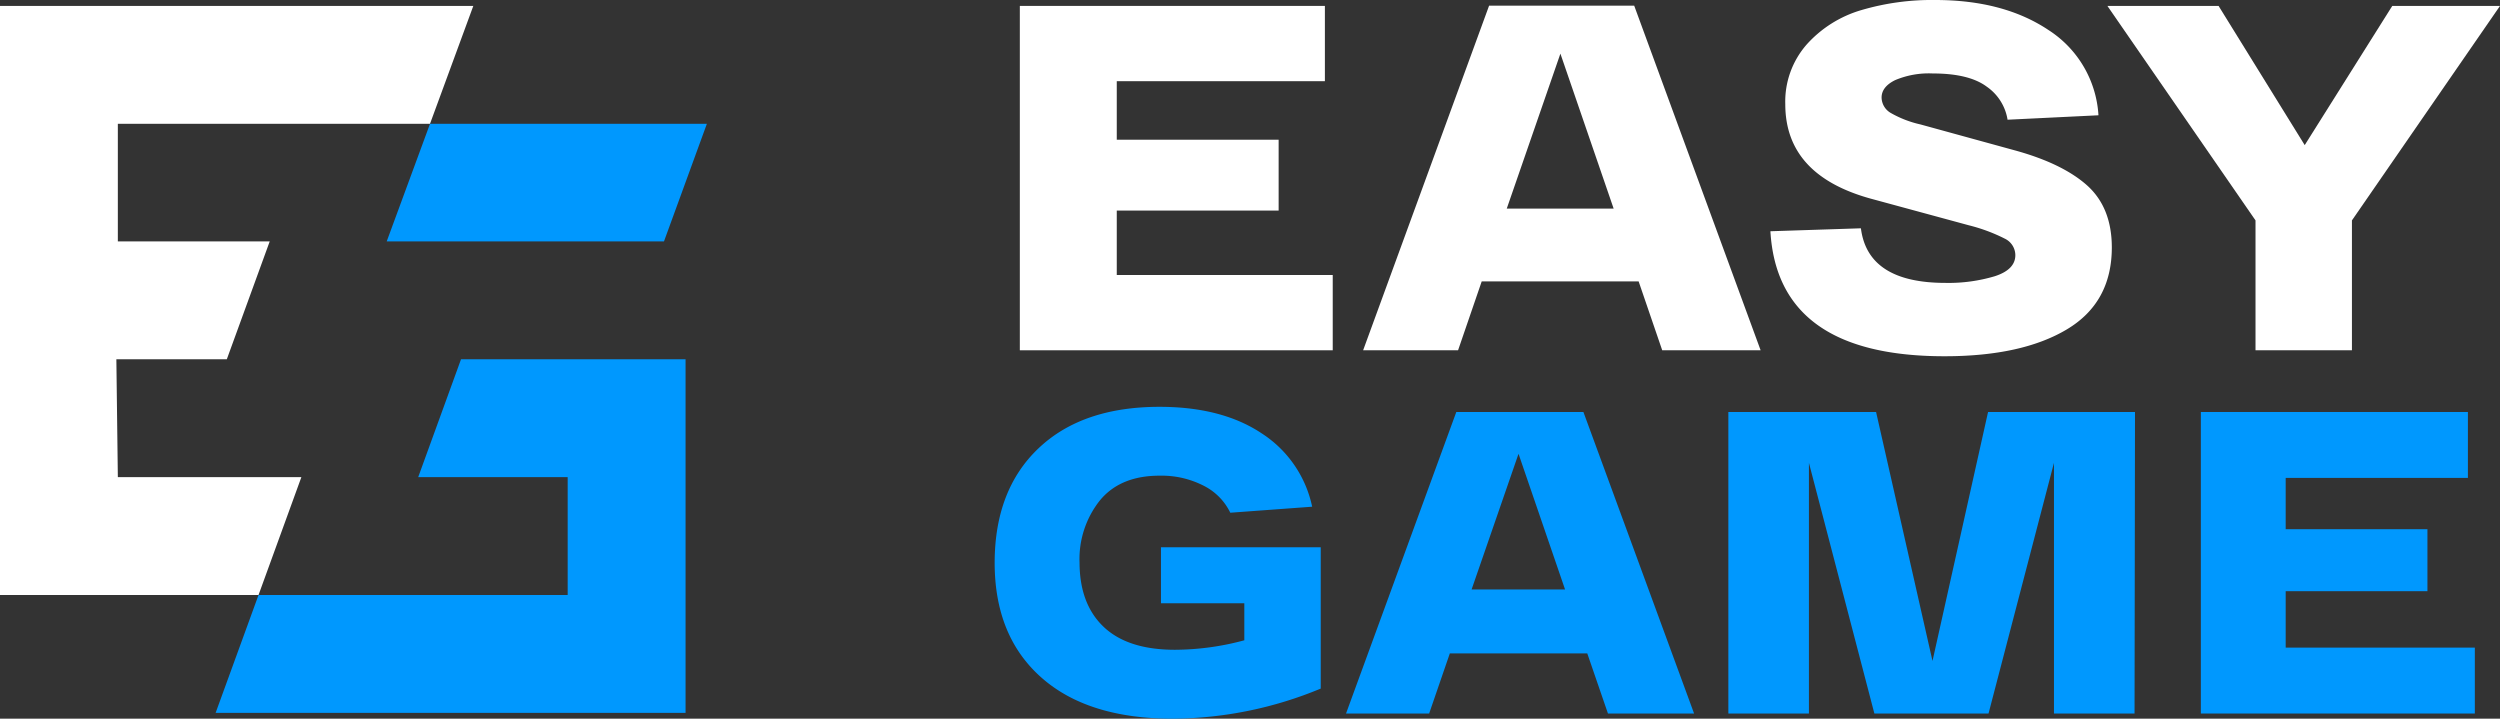
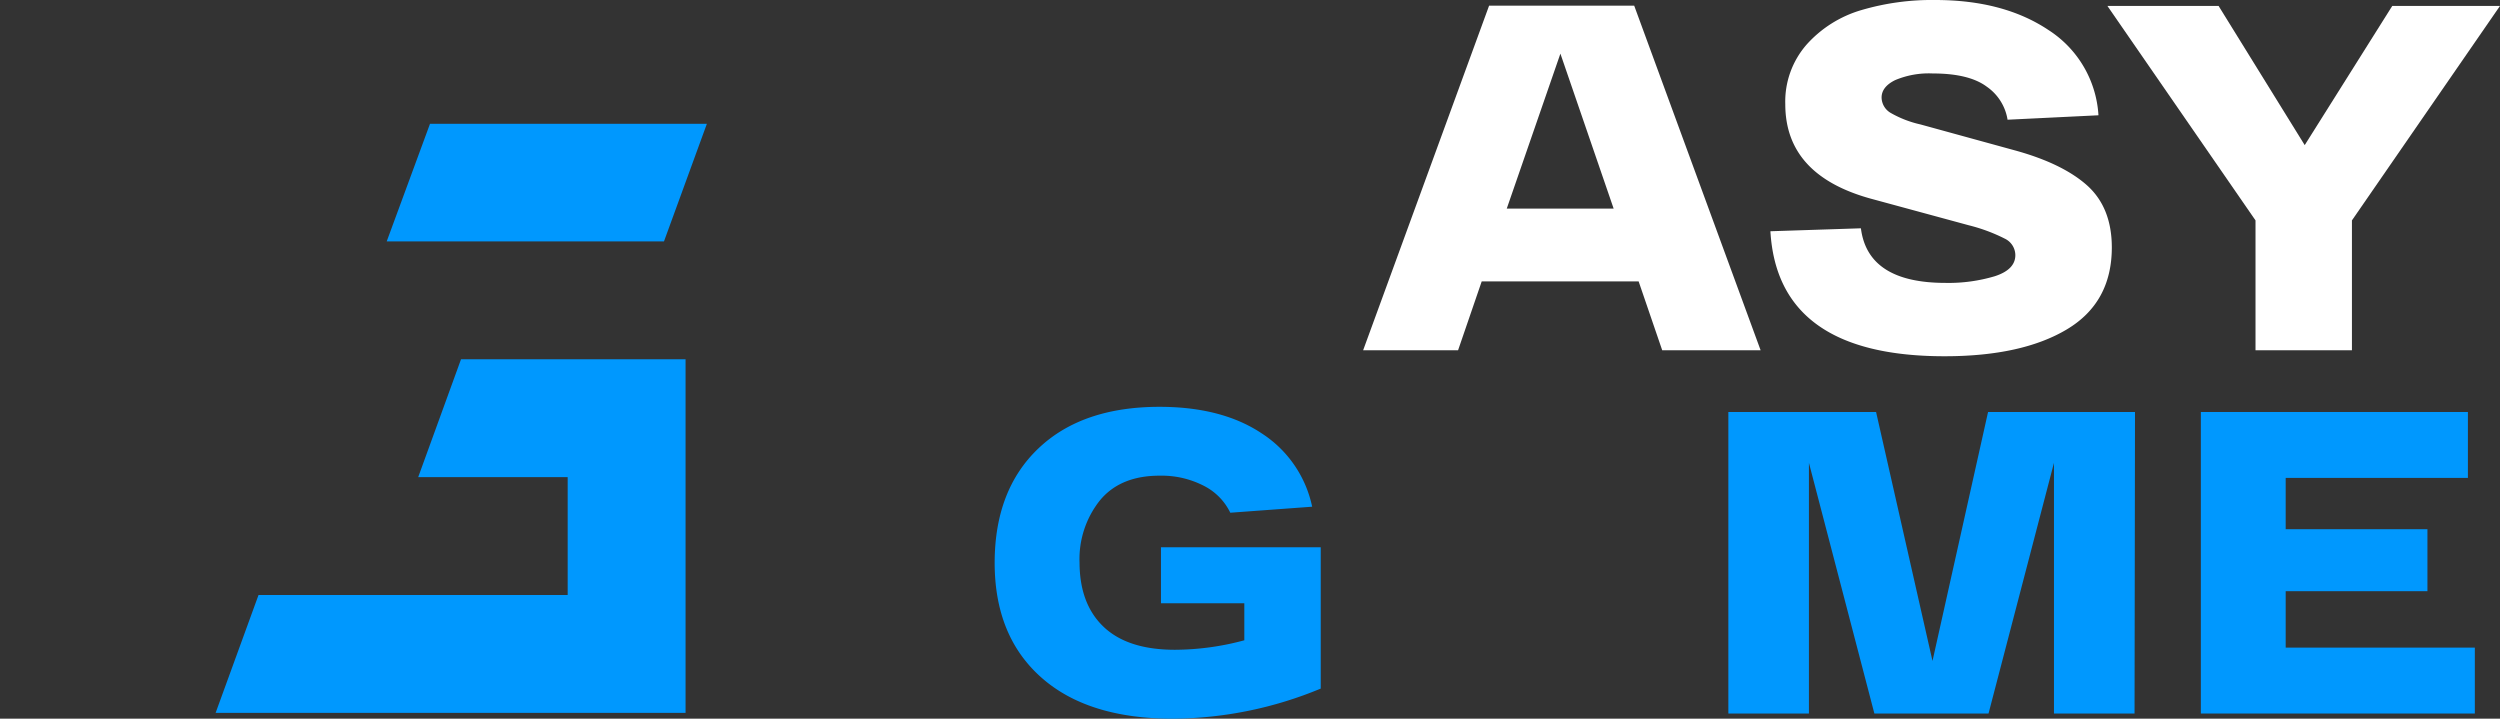
<svg xmlns="http://www.w3.org/2000/svg" viewBox="0 0 440 126.49">
  <rect x="0" y="0" width="440" height="126.49" fill="#333333" stroke="none" />
  <defs>
    <style>.cls-1{fill:#fff;}.cls-2{fill:#0098fe;}</style>
  </defs>
  <g id="Слой_2" data-name="Слой 2">
    <g id="Слой_1-2" data-name="Слой 1">
-       <polygon class="cls-1" points="196.55 37.06 225.04 37.06 225.04 24.59 196.55 24.59 196.55 14.29 233.18 14.29 233.18 1.04 179.49 1.04 179.49 61.65 234.56 61.65 234.56 48.4 196.55 48.4 196.55 37.06" />
      <path class="cls-1" d="M260.78,49.53H288.4l4.15,12.12h17.32L287.62,1H262.08L239.91,61.65h16.71ZM274.63,9.44,284,36.71H265.19Z" />
      <path class="cls-1" d="M351.07,48.62a28.44,28.44,0,0,1-8.66,1.17q-13.68,0-14.89-9.61l-15.93.52q1.29,22,30.65,22,13.59,0,21.51-4.72t7.93-14.42q0-7-4.33-10.91c-2.89-2.59-7.19-4.68-12.9-6.23L338,21.9a18.73,18.73,0,0,1-5.19-2,3.19,3.19,0,0,1-1.65-2.73c0-1.26.8-2.29,2.39-3.07a15.25,15.25,0,0,1,6.62-1.17q6.4,0,9.52,2.34a8.73,8.73,0,0,1,3.64,5.8l16-.78a19.18,19.18,0,0,0-8.79-15Q352.63,0,340.59,0a44,44,0,0,0-13,1.78,20.77,20.77,0,0,0-9.57,6,15.23,15.23,0,0,0-3.81,10.56q0,12.48,15.07,16.63l17.23,4.68A30.06,30.06,0,0,1,352.84,42a3.25,3.25,0,0,1,1.86,2.9Q354.7,47.45,351.07,48.62Z" />
      <polygon class="cls-1" points="396.97 61.65 413.94 61.65 413.94 38.79 440 1.04 421.04 1.04 405.63 25.54 390.47 1.04 370.9 1.04 396.97 38.79 396.97 61.65" />
      <path class="cls-2" d="M204.33,106.18H219v6.51a47.29,47.29,0,0,1-12.21,1.67q-8.26,0-12.51-4T190,99.05a16.58,16.58,0,0,1,3.6-11q3.6-4.34,10.5-4.33a16.21,16.21,0,0,1,7.77,1.78,10.35,10.35,0,0,1,4.66,4.74l14.41-1.06A20.33,20.33,0,0,0,222.1,76.3q-7-4.69-18-4.7-13.65,0-21.34,7.32t-7.7,20.13q0,12.89,8.19,20.17t23.2,7.27a68.86,68.86,0,0,0,26-5.3V96.32H204.33Z" />
-       <path class="cls-2" d="M256.31,72.51,236.9,125.58h14.63L255.17,115h24.19L283,125.58h15.16L278.68,72.51ZM259,103.75l8.26-23.88,8.19,23.88Z" />
      <polygon class="cls-2" points="340.12 116.33 330.19 72.51 304.19 72.51 304.19 125.58 318.37 125.58 318.37 81.46 329.89 125.58 349.98 125.58 361.5 81.46 361.5 125.58 375.68 125.58 375.76 72.51 349.9 72.51 340.12 116.33" />
      <polygon class="cls-2" points="402.28 104.05 427.23 104.05 427.23 93.14 402.28 93.14 402.28 84.11 434.35 84.11 434.35 72.51 387.35 72.51 387.35 125.58 435.57 125.58 435.57 113.98 402.28 113.98 402.28 104.05" />
-       <polygon class="cls-1" points="20.74 21.79 20.74 42.49 47.47 42.49 39.92 63.23 20.48 63.23 20.74 83.98 53.04 83.98 45.5 104.72 0 104.72 0 1.05 83.3 1.05 75.68 21.79 20.74 21.79" />
      <polygon class="cls-2" points="120.66 63.23 120.66 125.46 37.95 125.46 45.5 104.72 99.91 104.72 99.91 83.98 73.6 83.98 81.14 63.23 120.66 63.23" />
      <polygon class="cls-2" points="116.86 42.49 68.06 42.49 75.68 21.79 124.41 21.79 116.86 42.49" />
    </g>
  </g>
</svg>